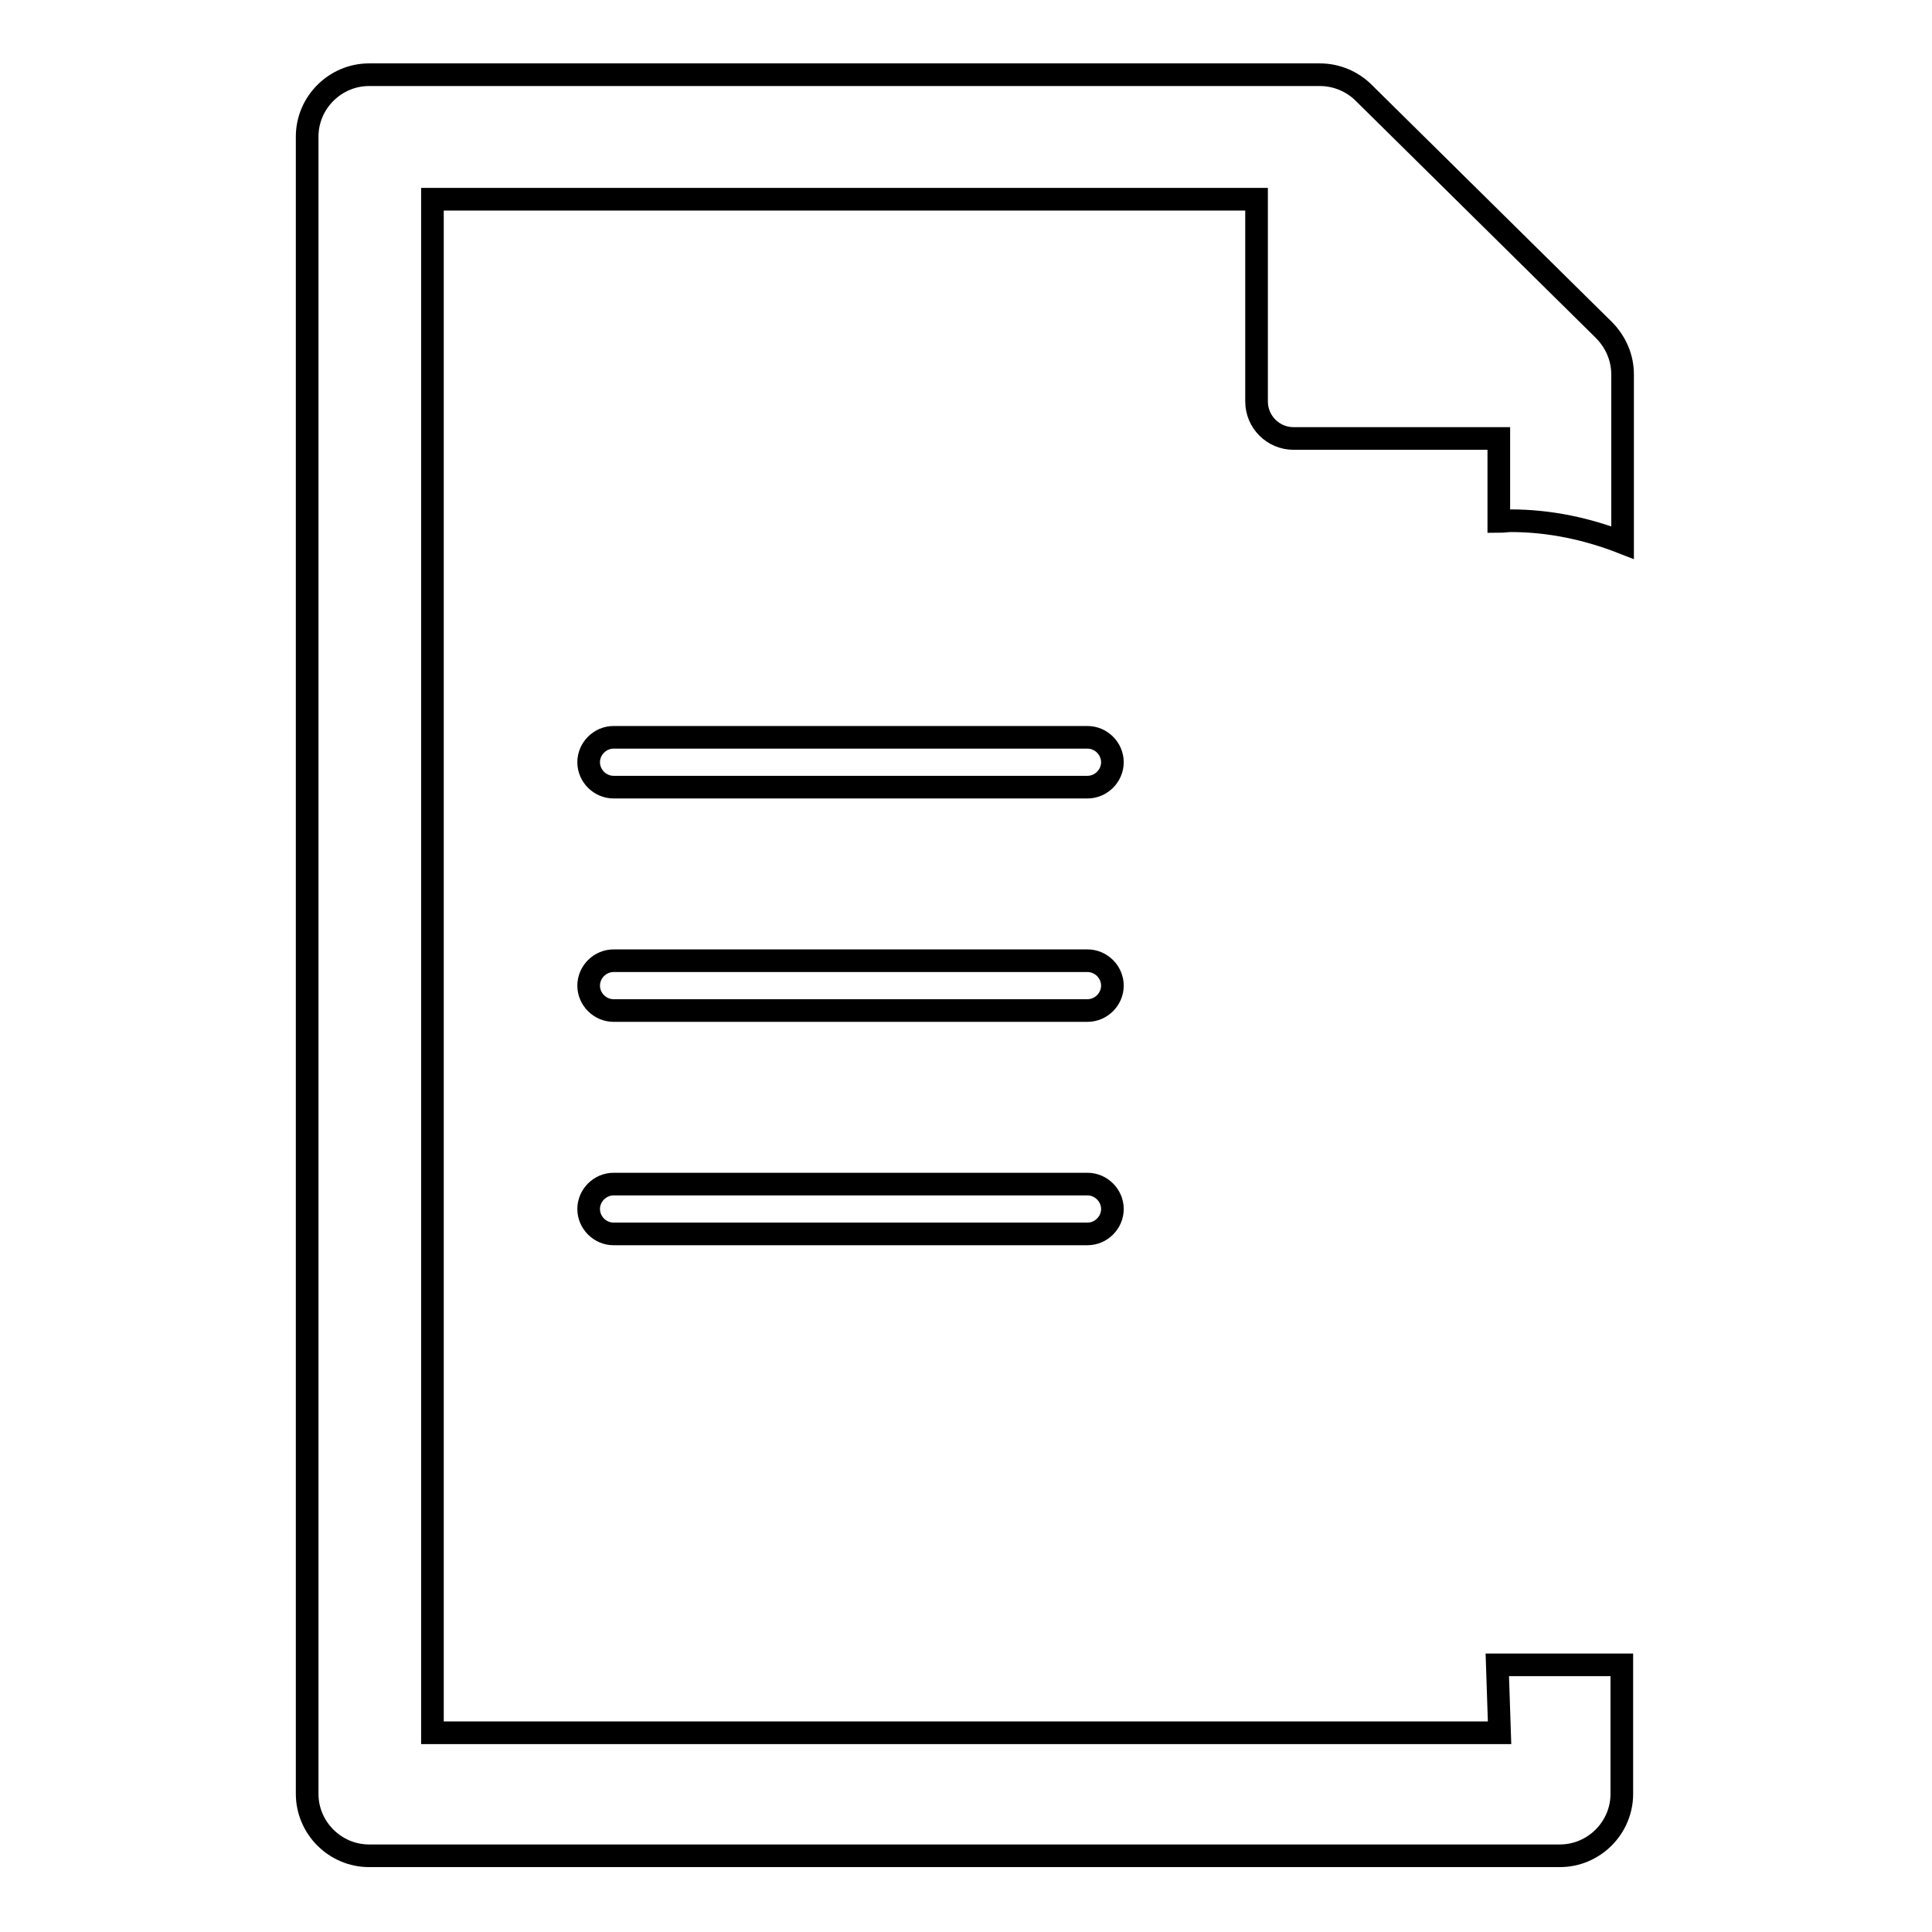
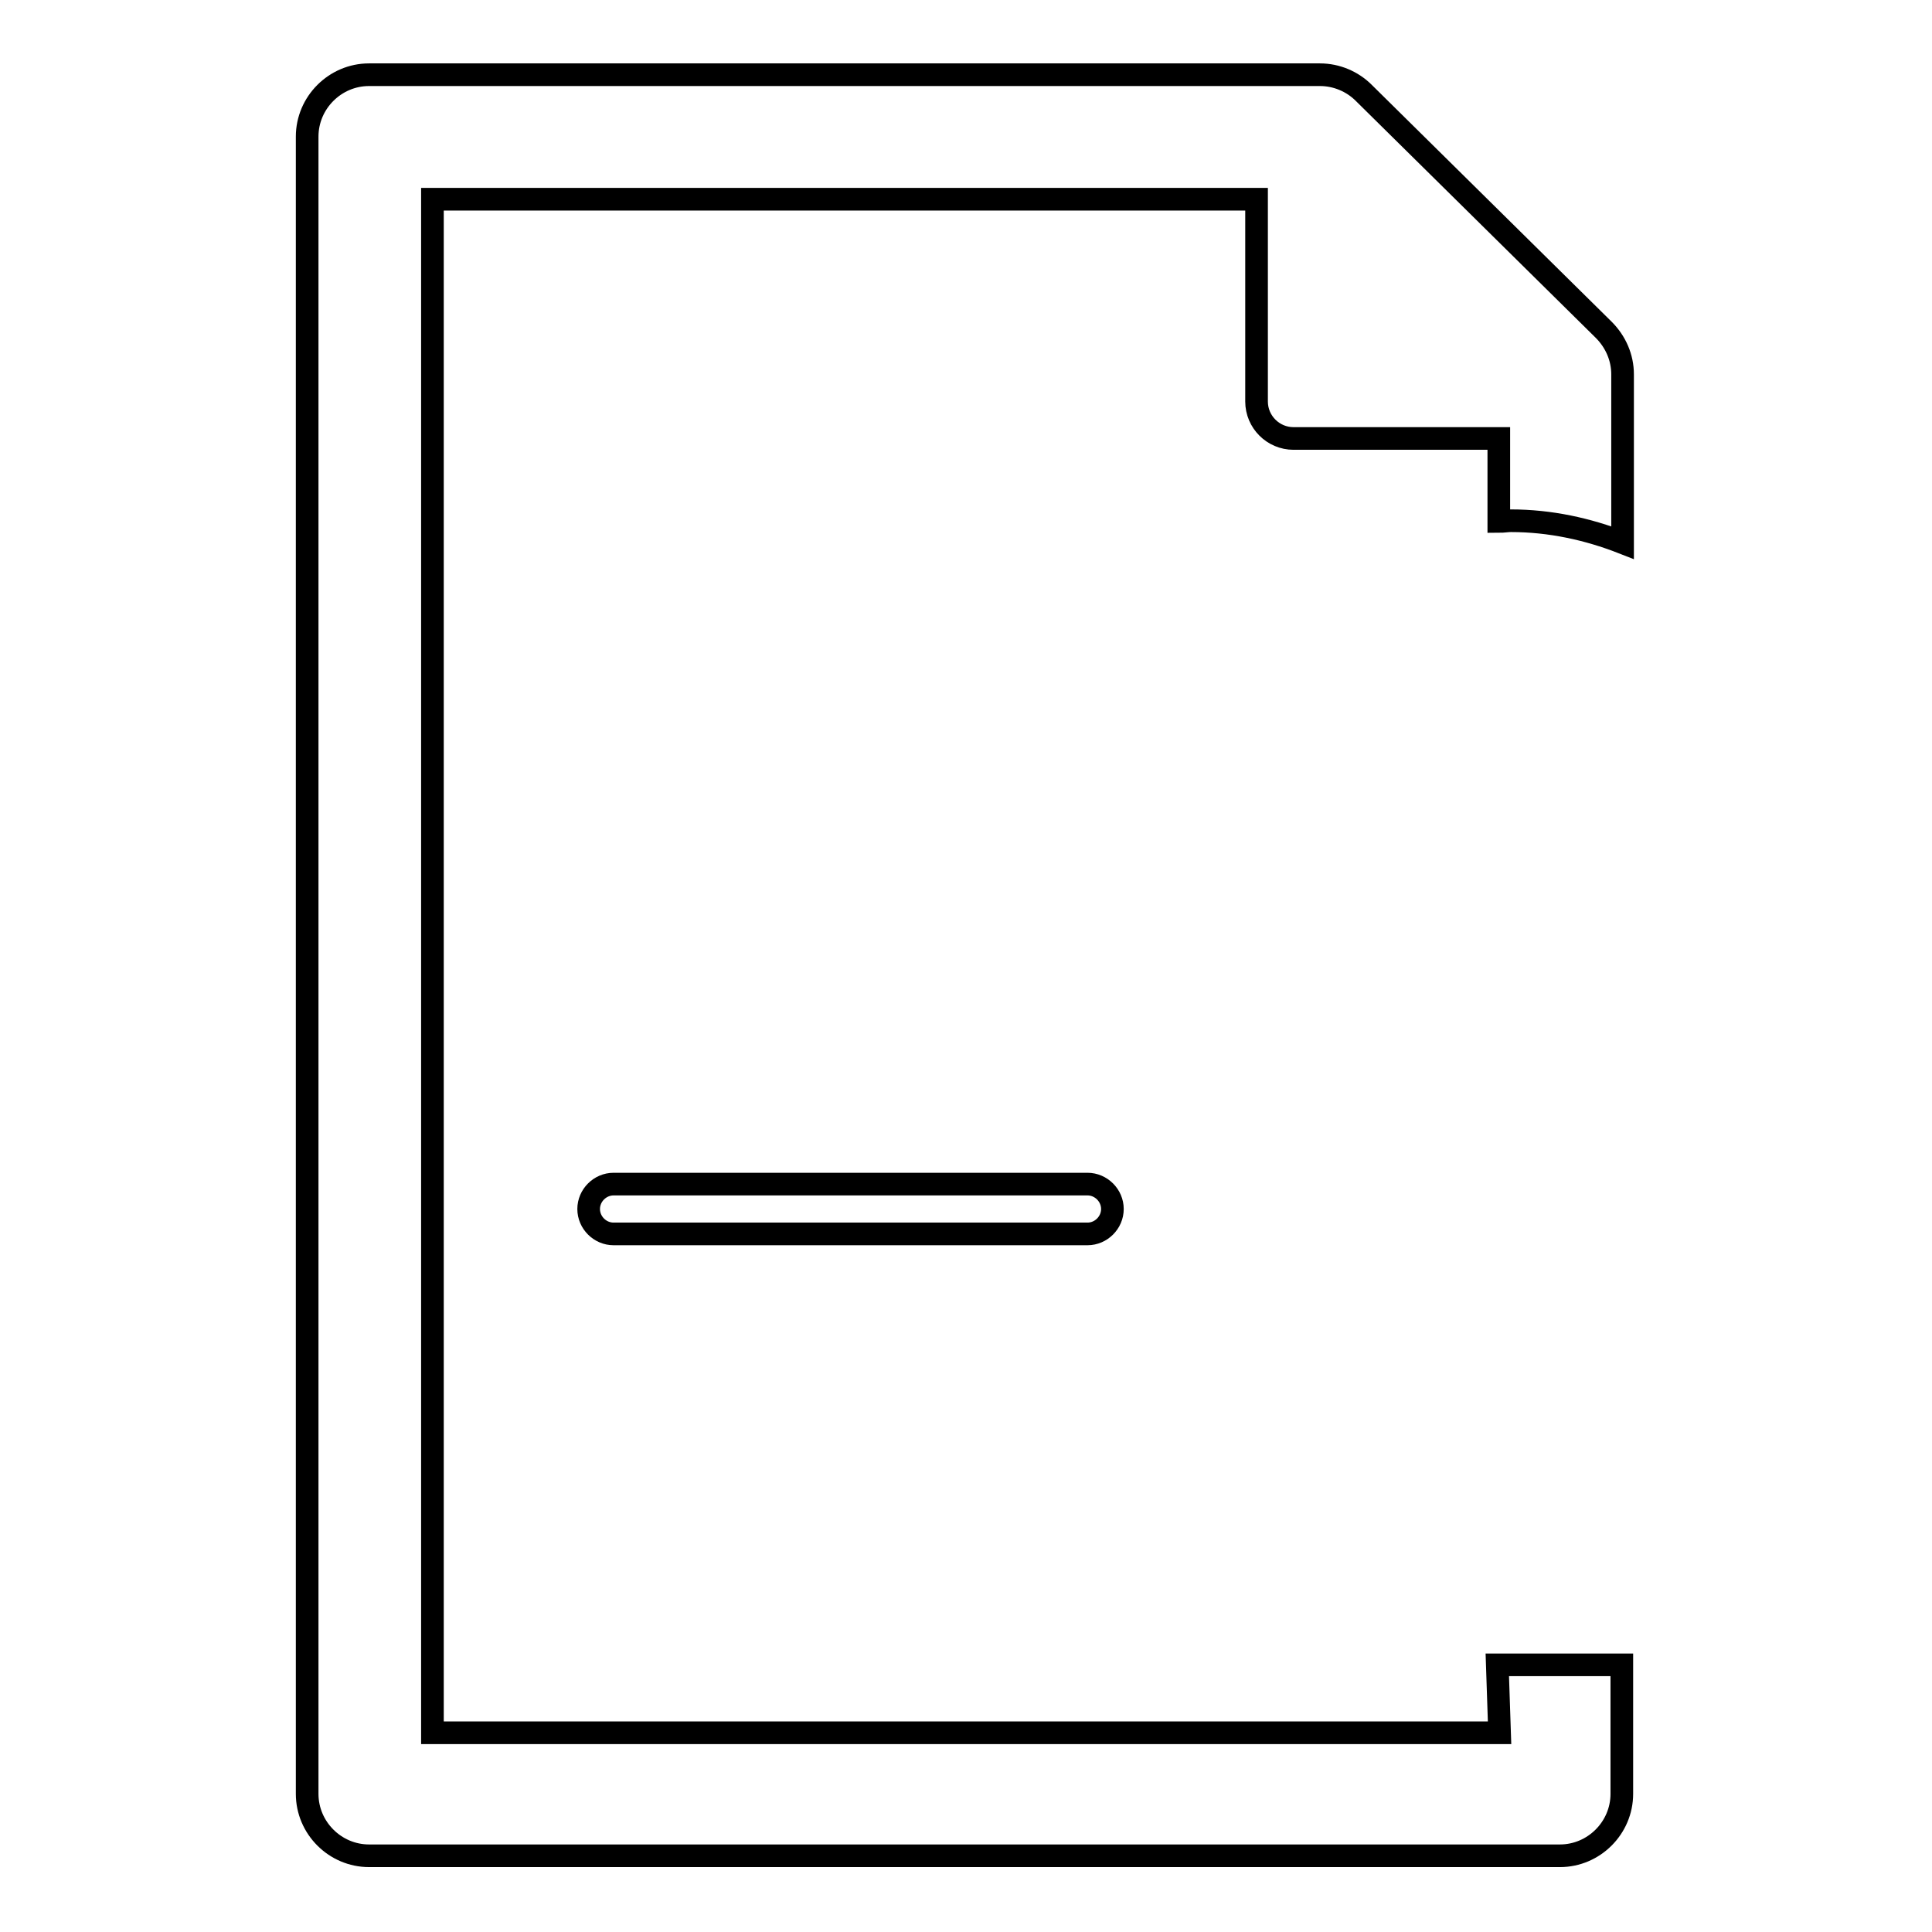
<svg xmlns="http://www.w3.org/2000/svg" version="1.1" x="0px" y="0px" viewBox="0 0 256 256" enable-background="new 0 0 256 256" xml:space="preserve">
  <g>
    <g>
      <path stroke-width="3" fill-opacity="0" stroke="#000000" d="M144.1,156.9H81.3c-1.8,0-3.3,1.5-3.3,3.3c0,1.8,1.5,3.3,3.3,3.3h62.8c1.8,0,3.3-1.5,3.3-3.3C147.4,158.4,145.9,156.9,144.1,156.9z" />
-       <path stroke-width="3" fill-opacity="0" stroke="#000000" d="M144.1,127.3H81.3c-1.8,0-3.3,1.5-3.3,3.3c0,1.8,1.5,3.3,3.3,3.3h62.8c1.8,0,3.3-1.5,3.3-3.3C147.4,128.8,145.9,127.3,144.1,127.3z" />
-       <path stroke-width="3" fill-opacity="0" stroke="#000000" d="M144.1,97.7H81.3c-1.8,0-3.3,1.5-3.3,3.3c0,1.8,1.5,3.3,3.3,3.3h62.8c1.8,0,3.3-1.5,3.3-3.3C147.4,99.2,145.9,97.7,144.1,97.7z" />
      <path stroke-width="3" fill-opacity="0" stroke="#000000" d="M198.7,229.6H57.3V26.4h109.2v26.8c0,2.7,2.2,4.9,4.9,4.9h27.2v11c0.6,0,1.1-0.1,1.6-0.1c5.2,0,10.2,1.1,14.8,2.9V49.6c0-2.2-0.9-4.3-2.5-5.9l-31.8-31.4c-1.5-1.5-3.6-2.4-5.8-2.4h-126c-4.5,0-8.2,3.7-8.2,8.2v219.6c0,4.5,3.7,8.2,8.2,8.2h157.8c4.5,0,8.2-3.7,8.2-8.2v-17.1h-16.5L198.7,229.6L198.7,229.6z" />
    </g>
  </g>
</svg>